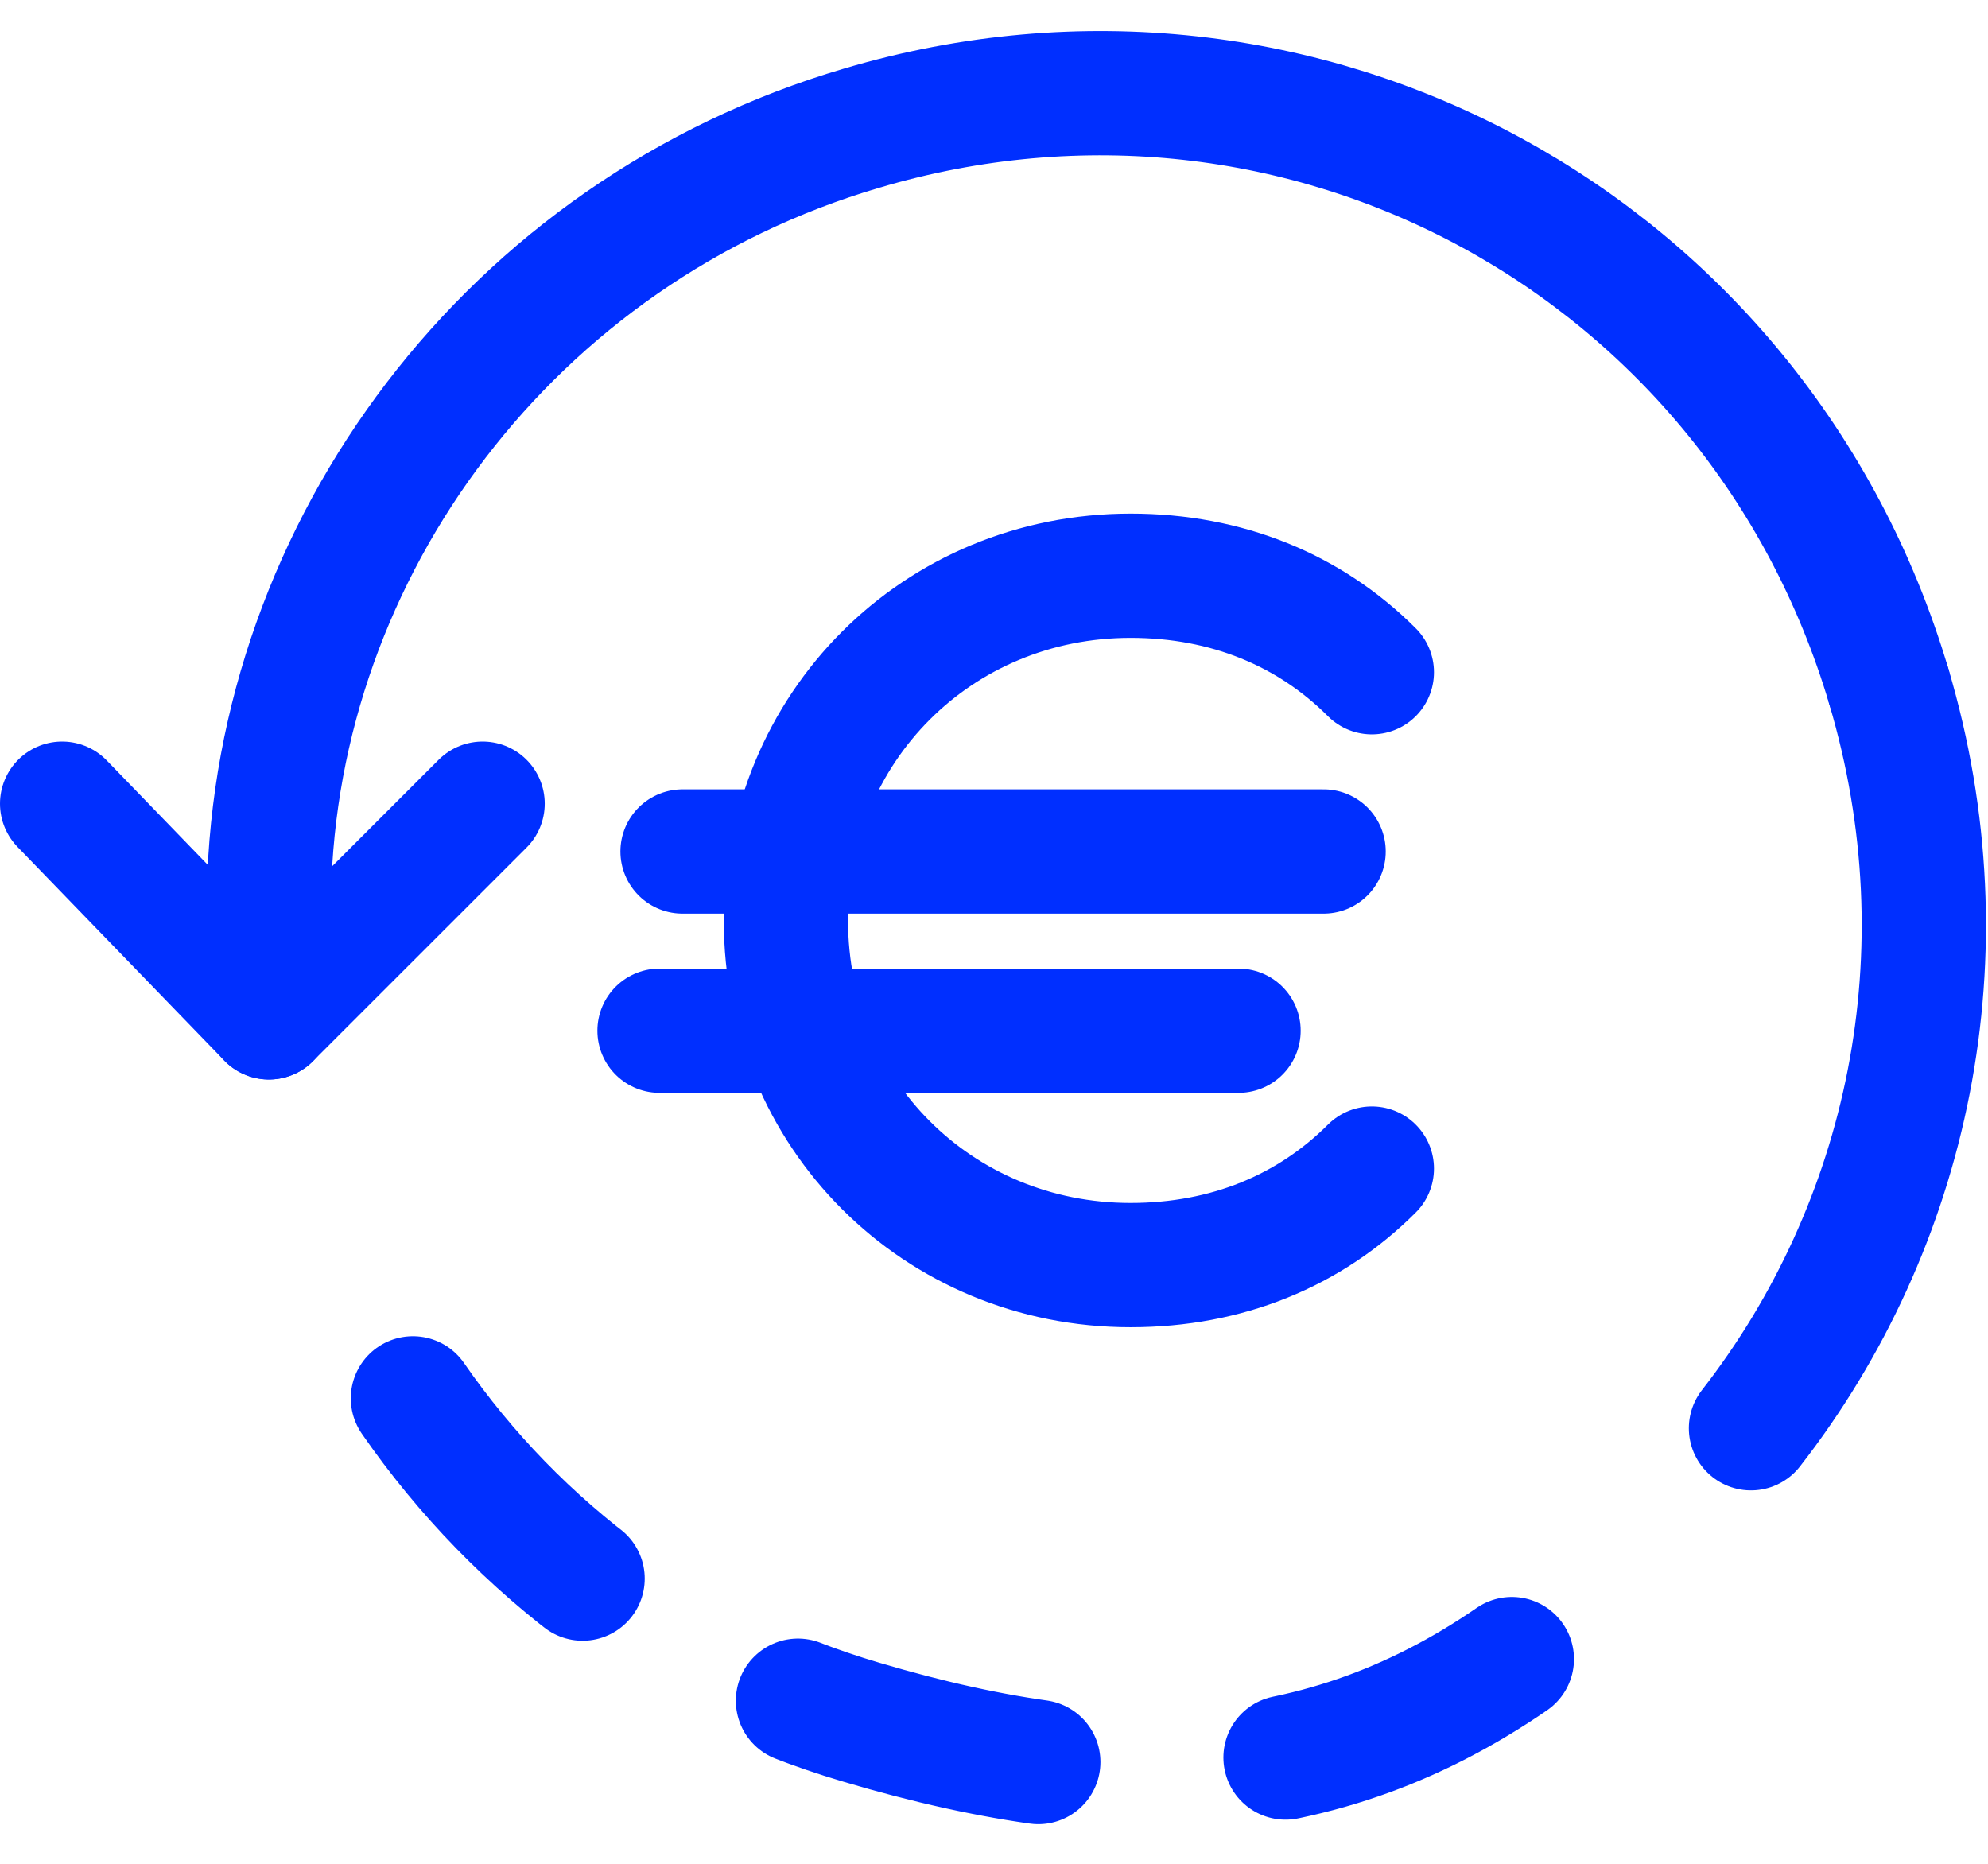
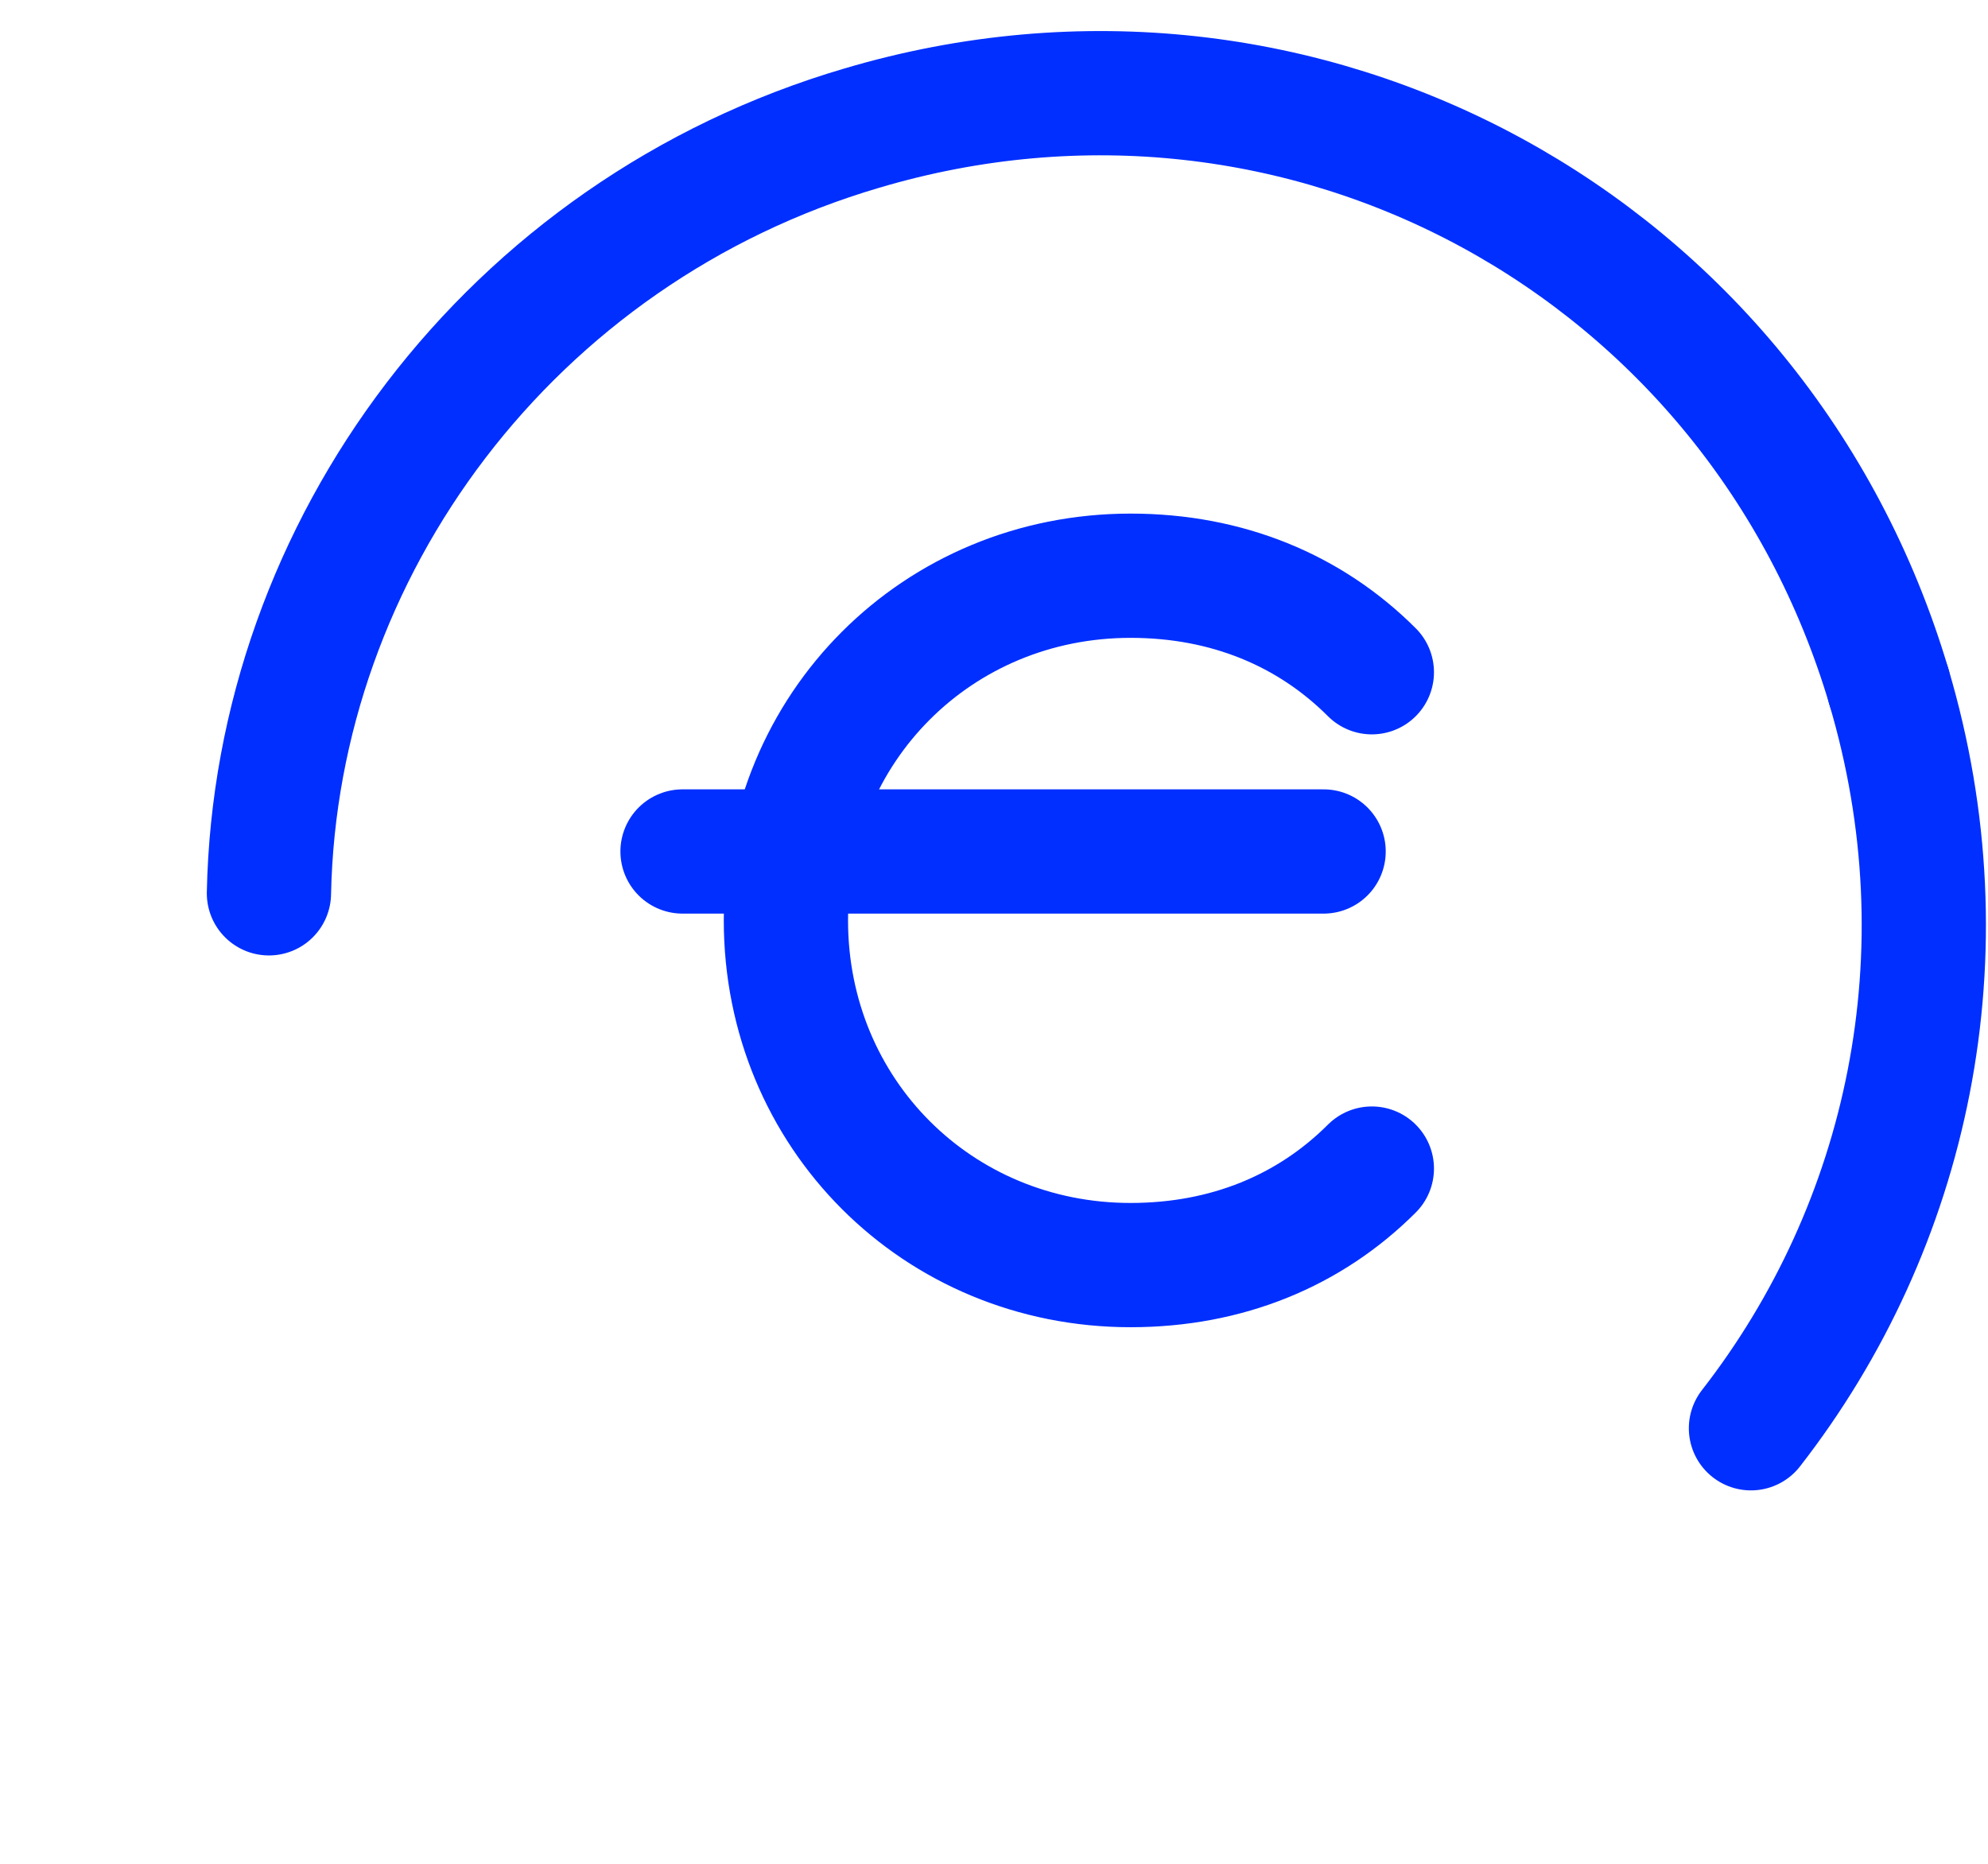
<svg xmlns="http://www.w3.org/2000/svg" width="64" height="60" viewBox="0 0 64 60" fill="none">
  <g id="ic32/0037-trvaly-prikaz">
    <g id="Group">
-       <path id="Vector" d="M2 25.872L8.657 32.751L15.537 25.872" stroke="#002FFF" stroke-width="4" stroke-miterlimit="10" stroke-linecap="round" stroke-linejoin="round" />
-       <path id="Vector_2" d="M13.293 45.016C16.645 49.864 21.647 53.653 27.743 55.446C36.254 57.973 43.149 57.659 49.639 52.709" stroke="#002FFF" stroke-width="4" stroke-miterlimit="10" stroke-linecap="round" stroke-linejoin="round" stroke-dasharray="8 8" />
      <path id="Vector_3" d="M60.808 22.101C56.592 7.898 41.946 -0.091 27.743 4.125C16.425 7.454 8.88 17.662 8.658 28.758" stroke="#002FFF" stroke-width="4" stroke-miterlimit="10" stroke-linecap="round" stroke-linejoin="round" />
      <path id="Vector_4" d="M60.808 22.101C63.362 30.703 61.438 39.468 56.369 45.979" stroke="#002FFF" stroke-width="4" stroke-miterlimit="10" stroke-linecap="round" stroke-linejoin="round" />
-       <path id="Vector_5" d="M8.658 28.52V32.752" stroke="#002FFF" stroke-width="4" stroke-miterlimit="10" stroke-linecap="round" stroke-linejoin="round" />
      <path id="Vector_6" d="M44.164 21.641C42.166 19.644 39.503 18.534 36.397 18.534C30.183 18.534 25.301 23.416 25.301 29.63C25.301 35.843 30.183 40.726 36.397 40.726C39.503 40.726 42.166 39.616 44.164 37.619" stroke="#002FFF" stroke-width="4" stroke-miterlimit="10" stroke-linecap="round" stroke-linejoin="round" />
      <path id="Vector_7" d="M21.973 27.411H42.611" stroke="#002FFF" stroke-width="4" stroke-miterlimit="10" stroke-linecap="round" stroke-linejoin="round" />
-       <path id="Vector_8" d="M21.232 33.181H39.873" stroke="#002FFF" stroke-width="4" stroke-miterlimit="10" stroke-linecap="round" stroke-linejoin="round" />
    </g>
  </g>
</svg>